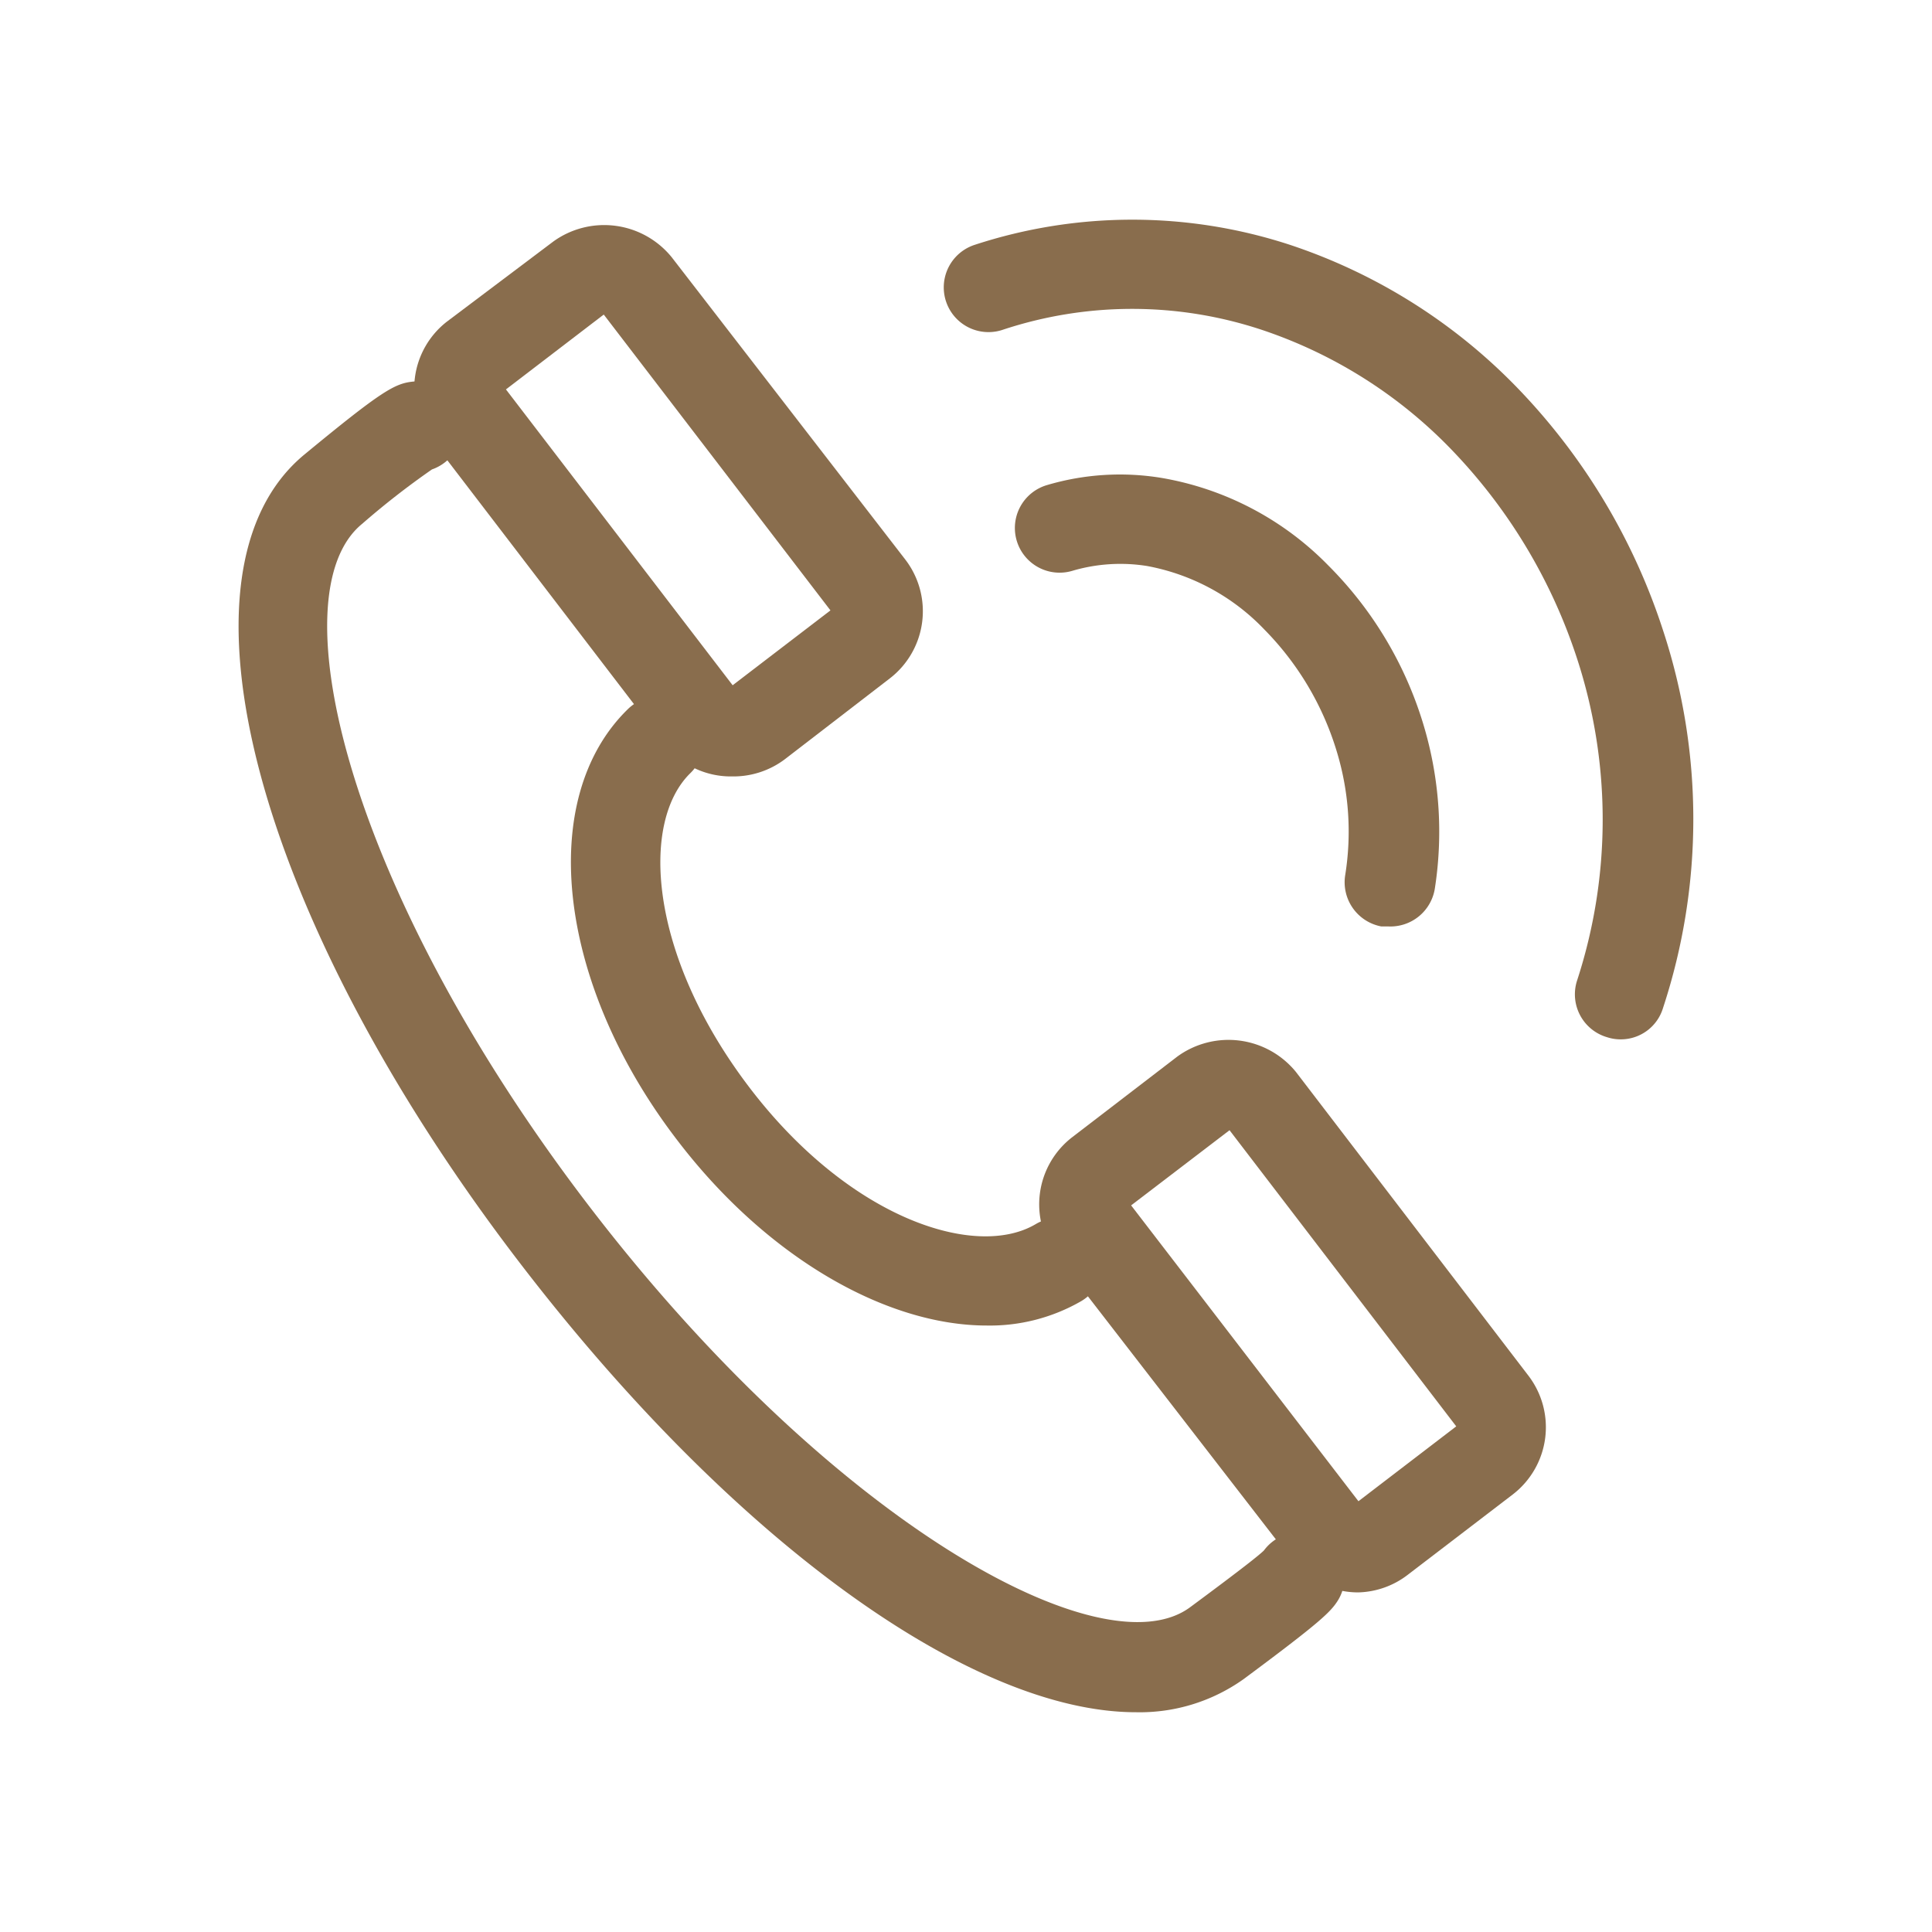
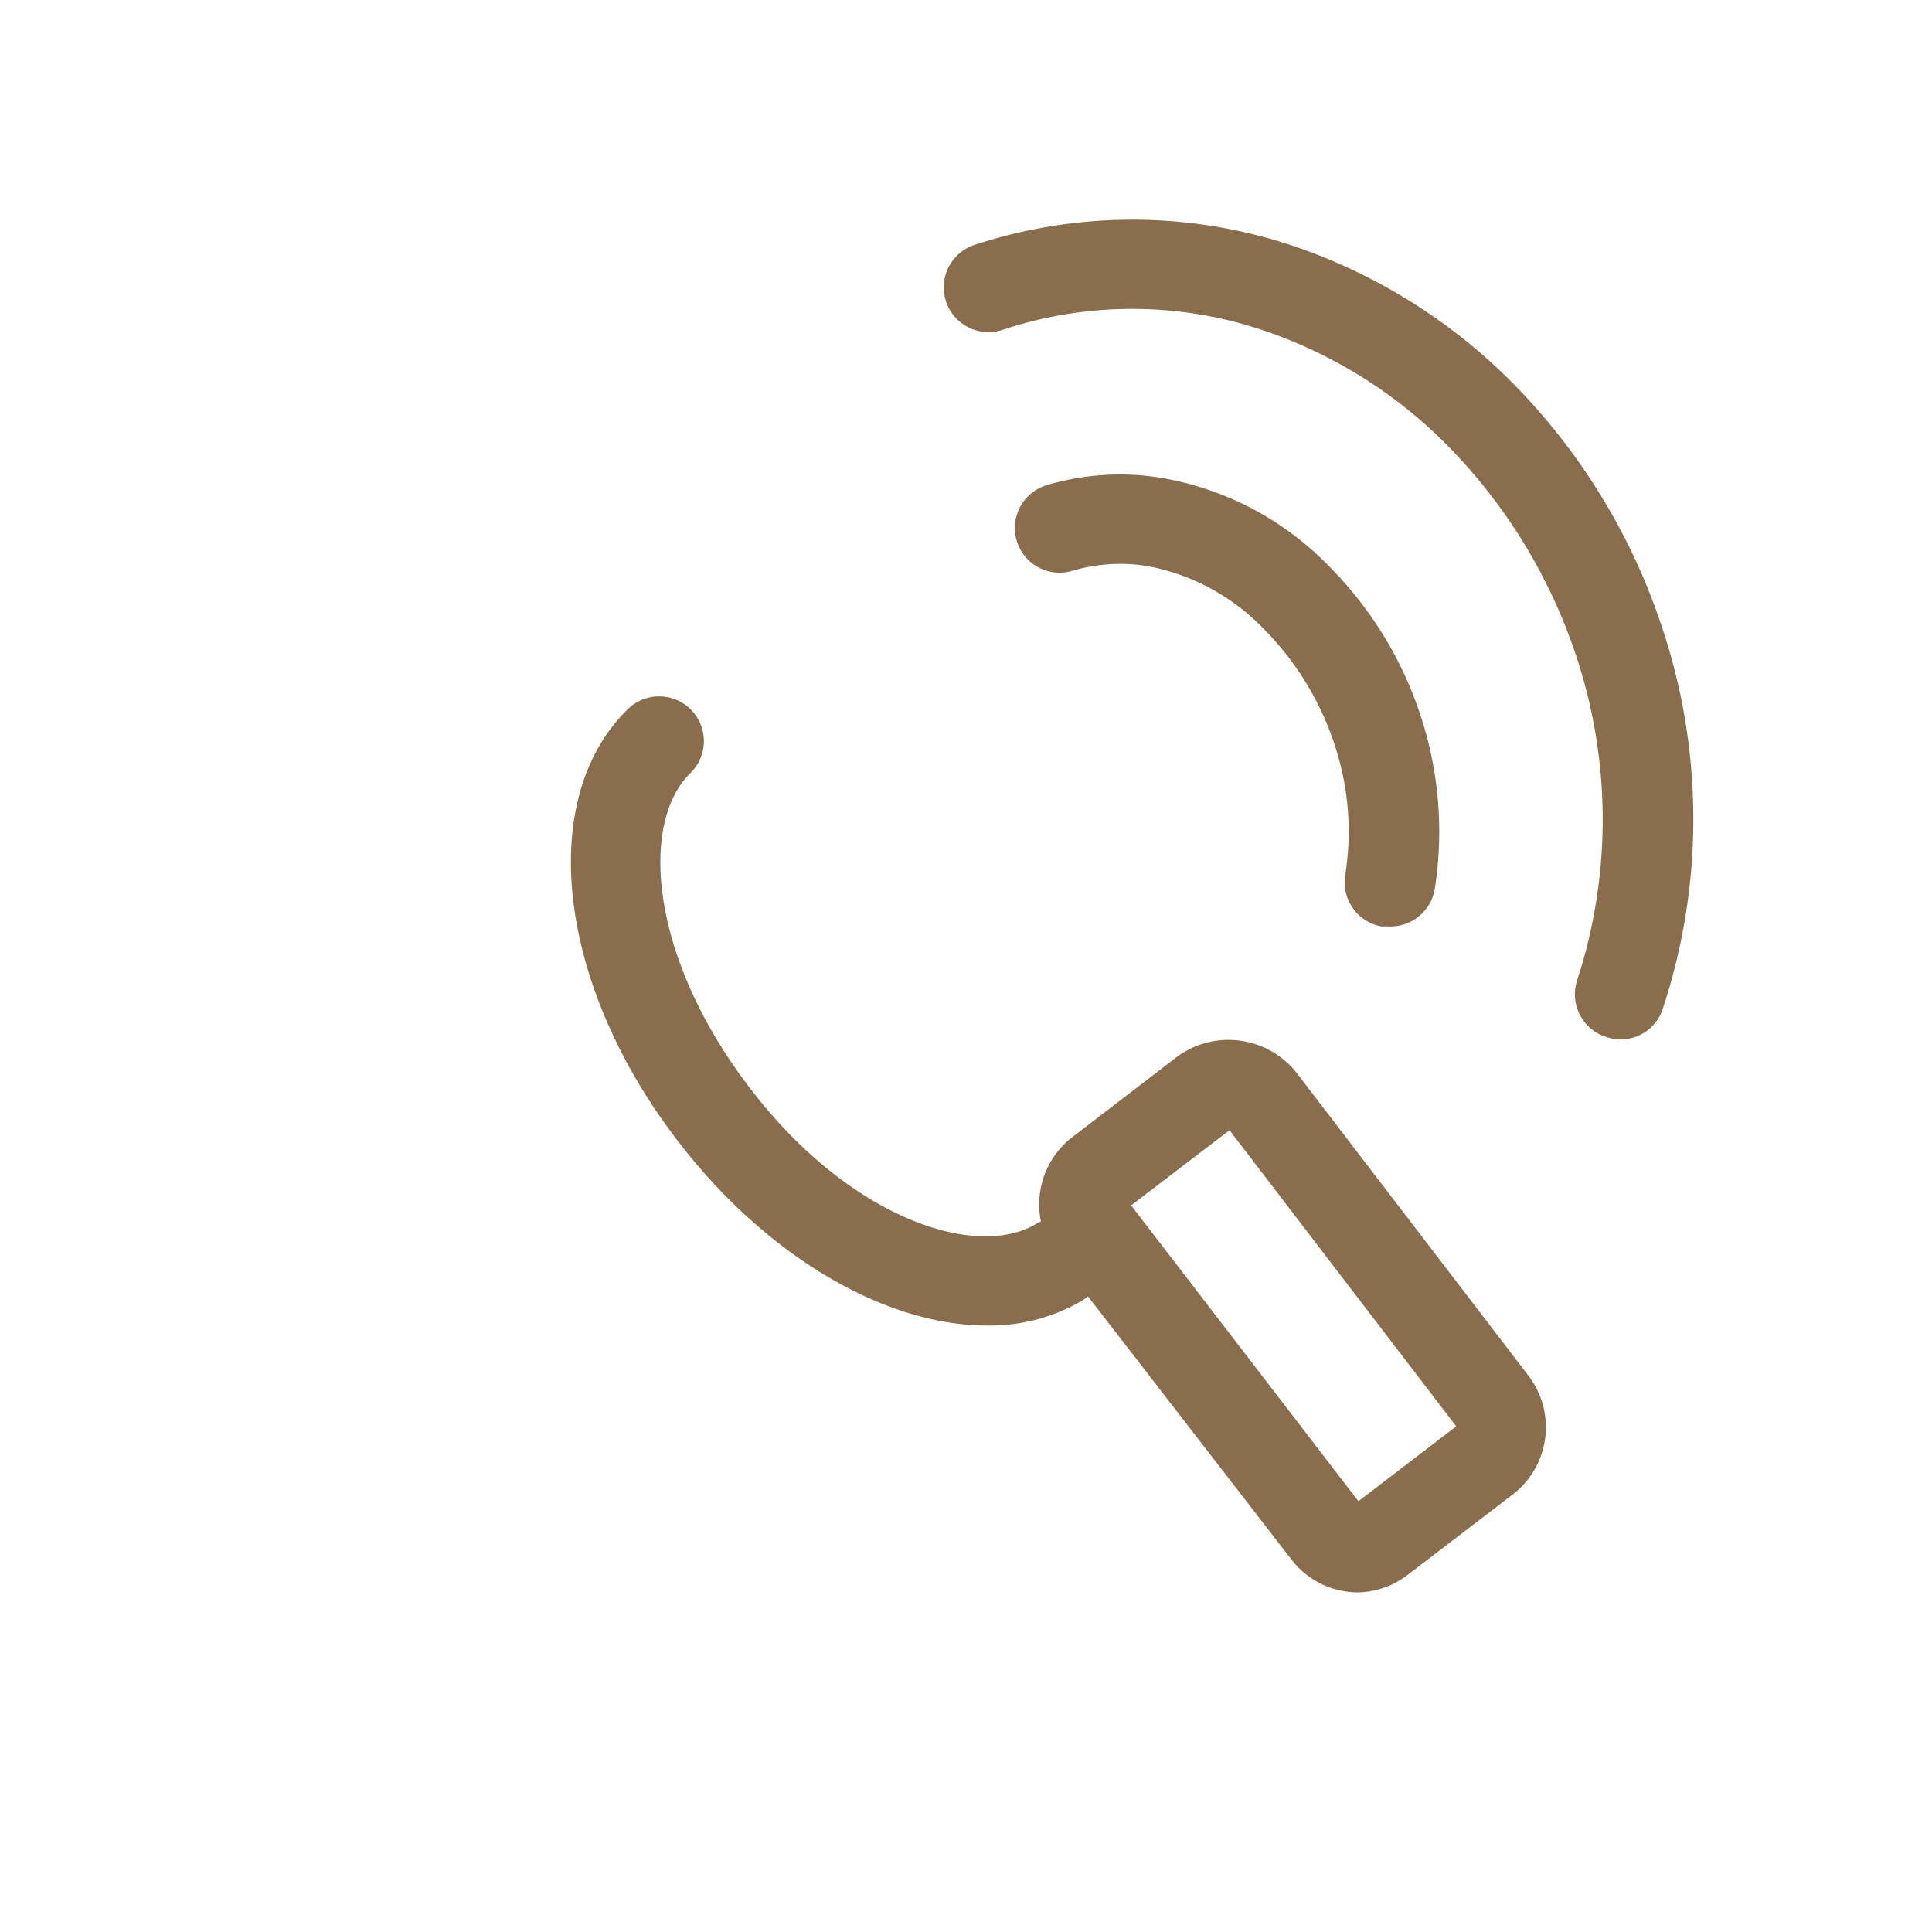
<svg xmlns="http://www.w3.org/2000/svg" viewBox="0 0 64 64">
  <defs>
    <style>.cls-1{fill:#896d4d;}</style>
  </defs>
  <g id="Layer_1" data-name="Layer 1">
    <path class="cls-1" d="M46,30.69l-.24,0A1.49,1.49,0,0,1,44.56,29a9.11,9.11,0,0,0-.27-4.08,9.77,9.77,0,0,0-2.41-4.07A7.17,7.17,0,0,0,38,18.75a5.61,5.61,0,0,0-2.48.16,1.48,1.48,0,1,1-.84-2.84,8.5,8.5,0,0,1,3.79-.24A10.1,10.1,0,0,1,44,18.73a12.57,12.57,0,0,1,3.17,5.33,12.28,12.28,0,0,1,.36,5.38A1.49,1.49,0,0,1,46,30.69Z" />
    <path class="cls-1" d="M53.7,34.43a1.43,1.43,0,0,1-.46-.07,1.48,1.48,0,0,1-1-1.87,17.18,17.18,0,0,0,0-10.68,18,18,0,0,0-4-6.75,15.59,15.59,0,0,0-6.43-4.13,13.63,13.63,0,0,0-8.61,0,1.48,1.48,0,0,1-.91-2.82,16.78,16.78,0,0,1,10.44,0A18.66,18.66,0,0,1,50.41,13a20.77,20.77,0,0,1,4.68,7.88,20,20,0,0,1,0,12.51A1.46,1.46,0,0,1,53.7,34.43Z" />
    <path class="cls-1" d="M32.69,43.91c-3.33,0-7.28-2.25-10.24-6.12-4-5.2-4.69-11.34-1.65-14.3a1.48,1.48,0,0,1,2.07,2.12c-1.66,1.62-1.39,6,1.93,10.38s7.52,5.74,9.51,4.56a1.48,1.48,0,1,1,1.51,2.55A6.06,6.06,0,0,1,32.69,43.91Z" />
-     <path class="cls-1" d="M37.63,56.72c-5.41,0-13.29-5.59-20.43-14.91C8.47,30.41,5.41,18.92,10.08,15.06c2.57-2.12,3-2.36,3.61-2.42A1.48,1.48,0,0,1,15.31,14a1.5,1.5,0,0,1-1,1.55A26.53,26.53,0,0,0,12,17.35C9.13,19.68,11.55,29.57,19.55,40s17,15.41,19.89,13.23c1.77-1.31,2.29-1.73,2.43-1.87A1.48,1.48,0,0,1,44.33,53c-.24.39-.57.72-3.13,2.62A5.93,5.93,0,0,1,37.63,56.72Z" />
    <path class="cls-1" d="M45,52.75a2.78,2.78,0,0,1-2.22-1.09L35,41.6a2.81,2.81,0,0,1,.52-3.93L39,35a2.88,2.88,0,0,1,3.93.51l7.7,10.06a2.81,2.81,0,0,1-.51,3.93l-3.49,2.67A2.8,2.8,0,0,1,45,52.75ZM37.47,39.93,45,49.73l3.24-2.48-7.51-9.81Z" />
-     <path class="cls-1" d="M24.25,25.72A2.78,2.78,0,0,1,22,24.63l-7.7-10.06a2.8,2.8,0,0,1,.51-3.92L18.33,8a2.88,2.88,0,0,1,3.92.52L30,18.55a2.81,2.81,0,0,1-.52,3.92L26,25.15A2.83,2.83,0,0,1,24.25,25.72ZM16.76,12.9l7.51,9.8,3.24-2.48L20,10.42Z" />
  </g>
</svg>